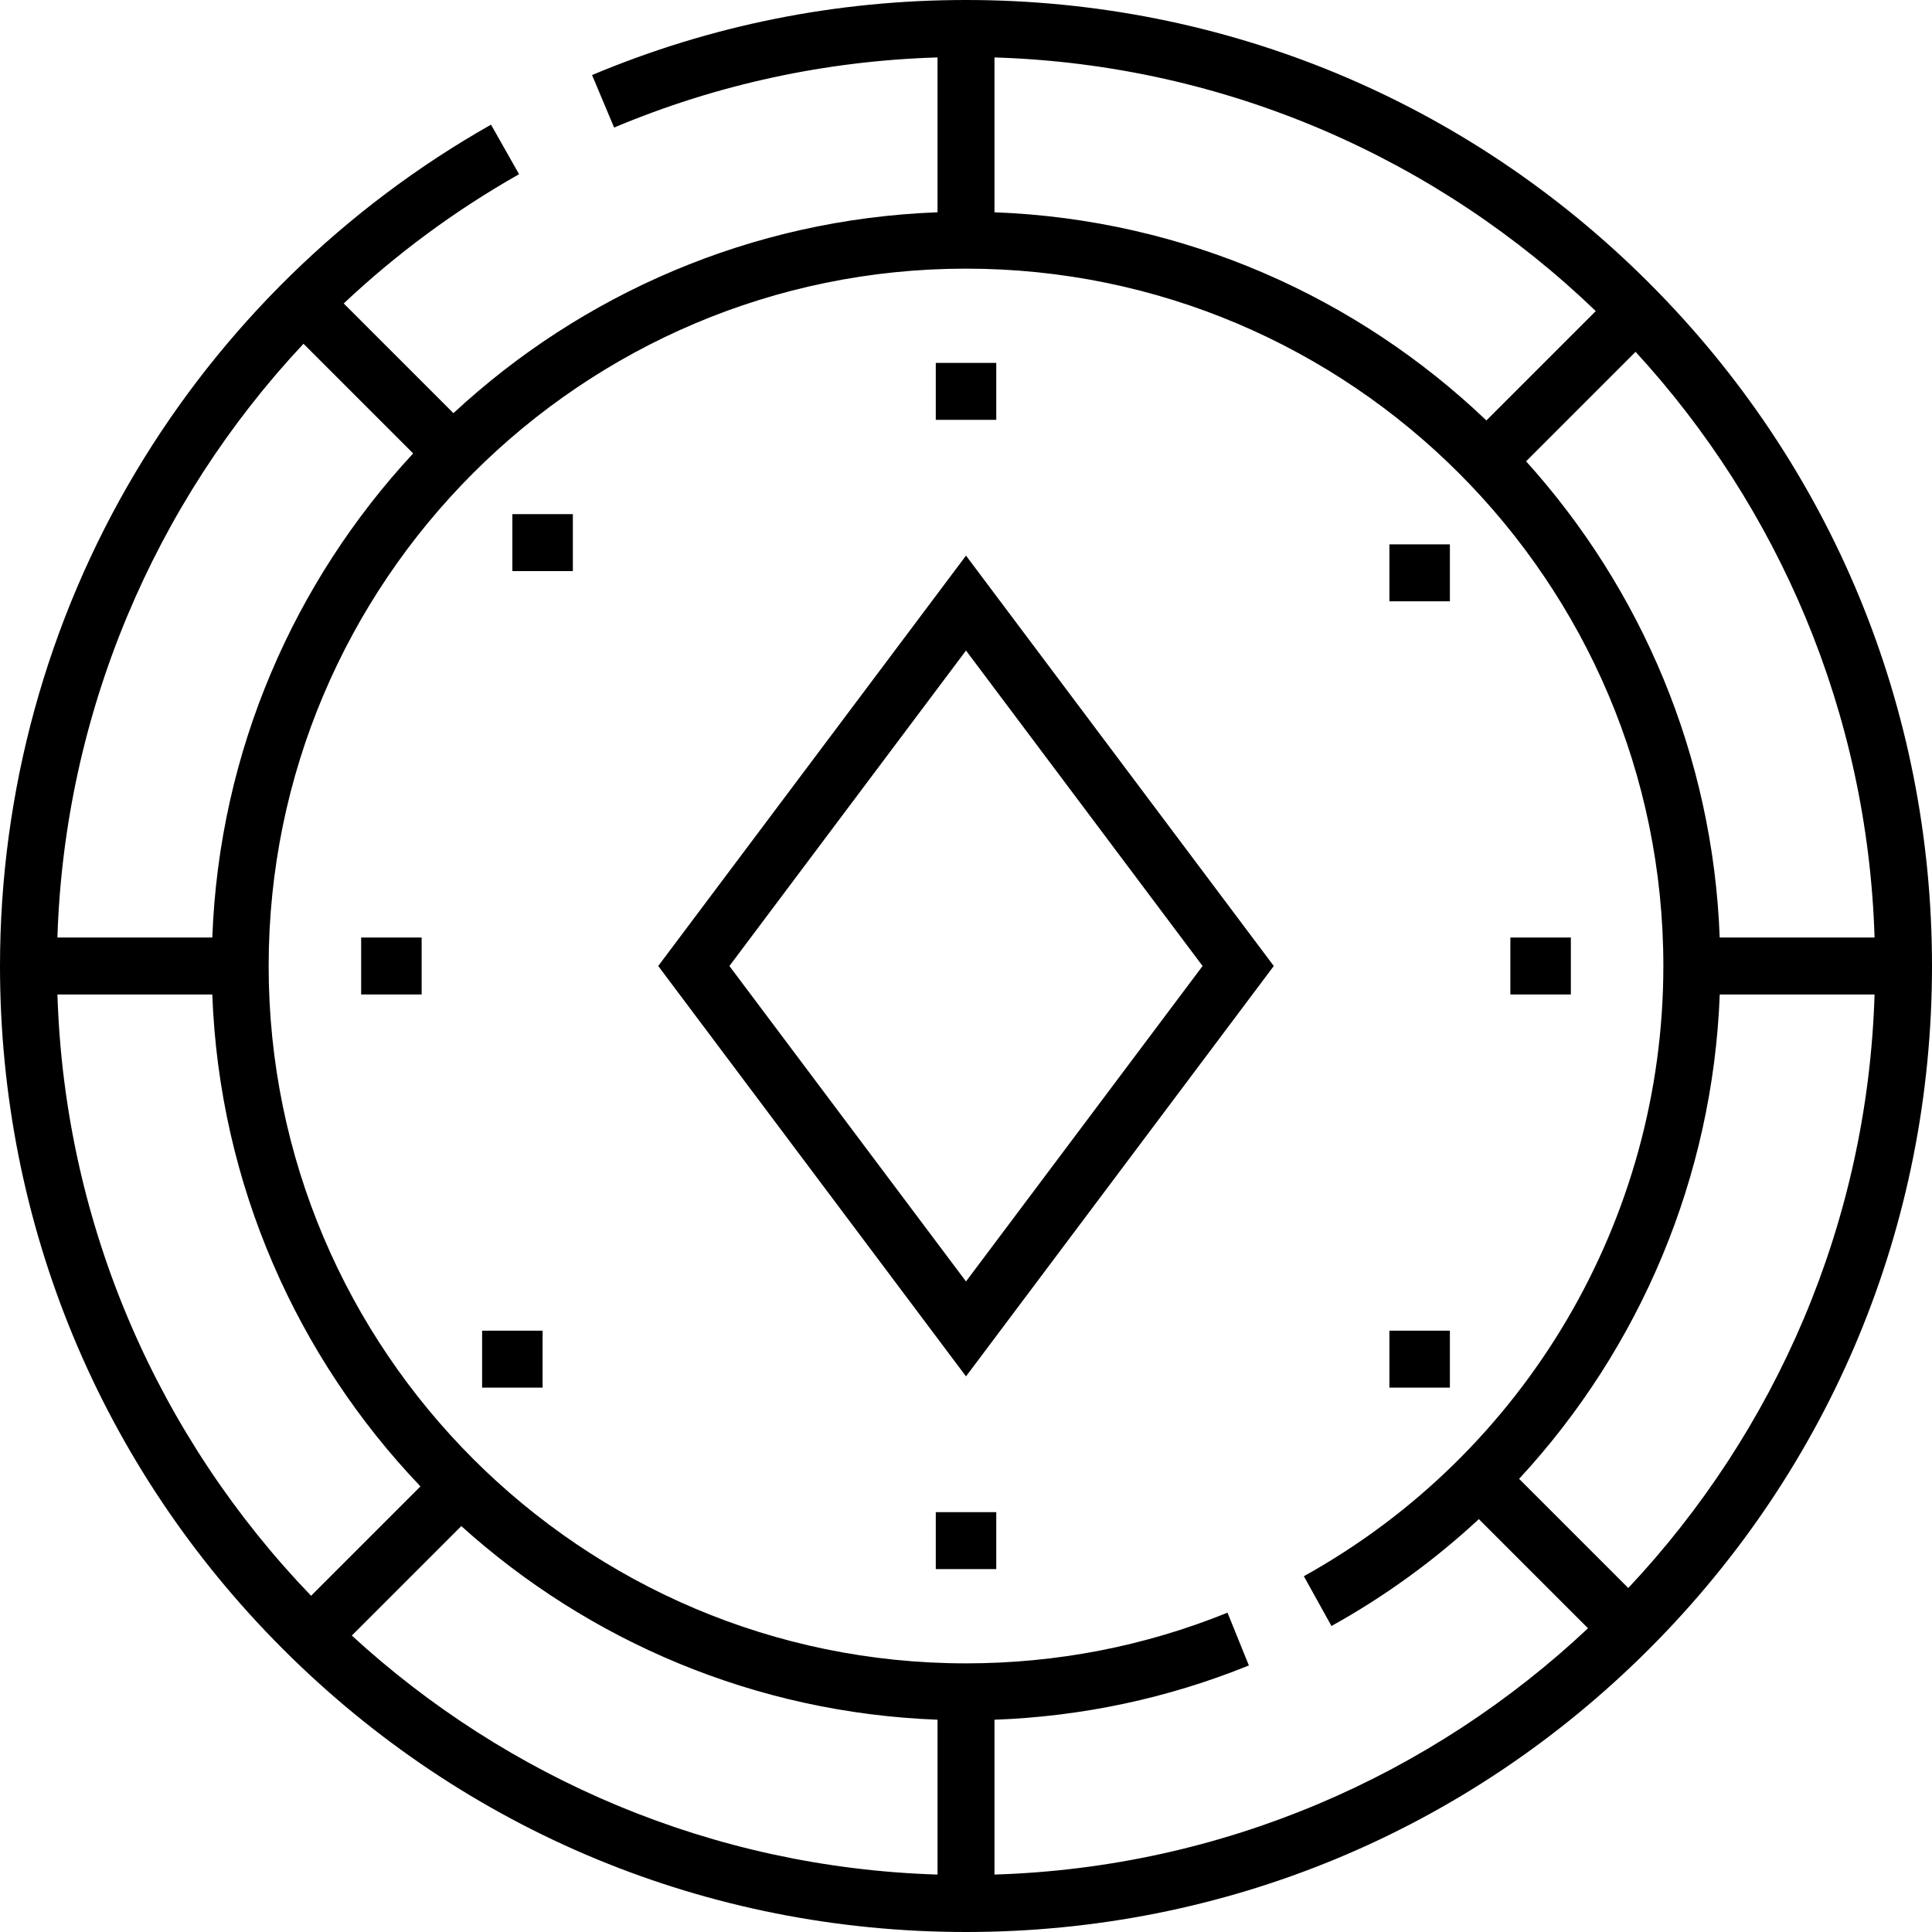
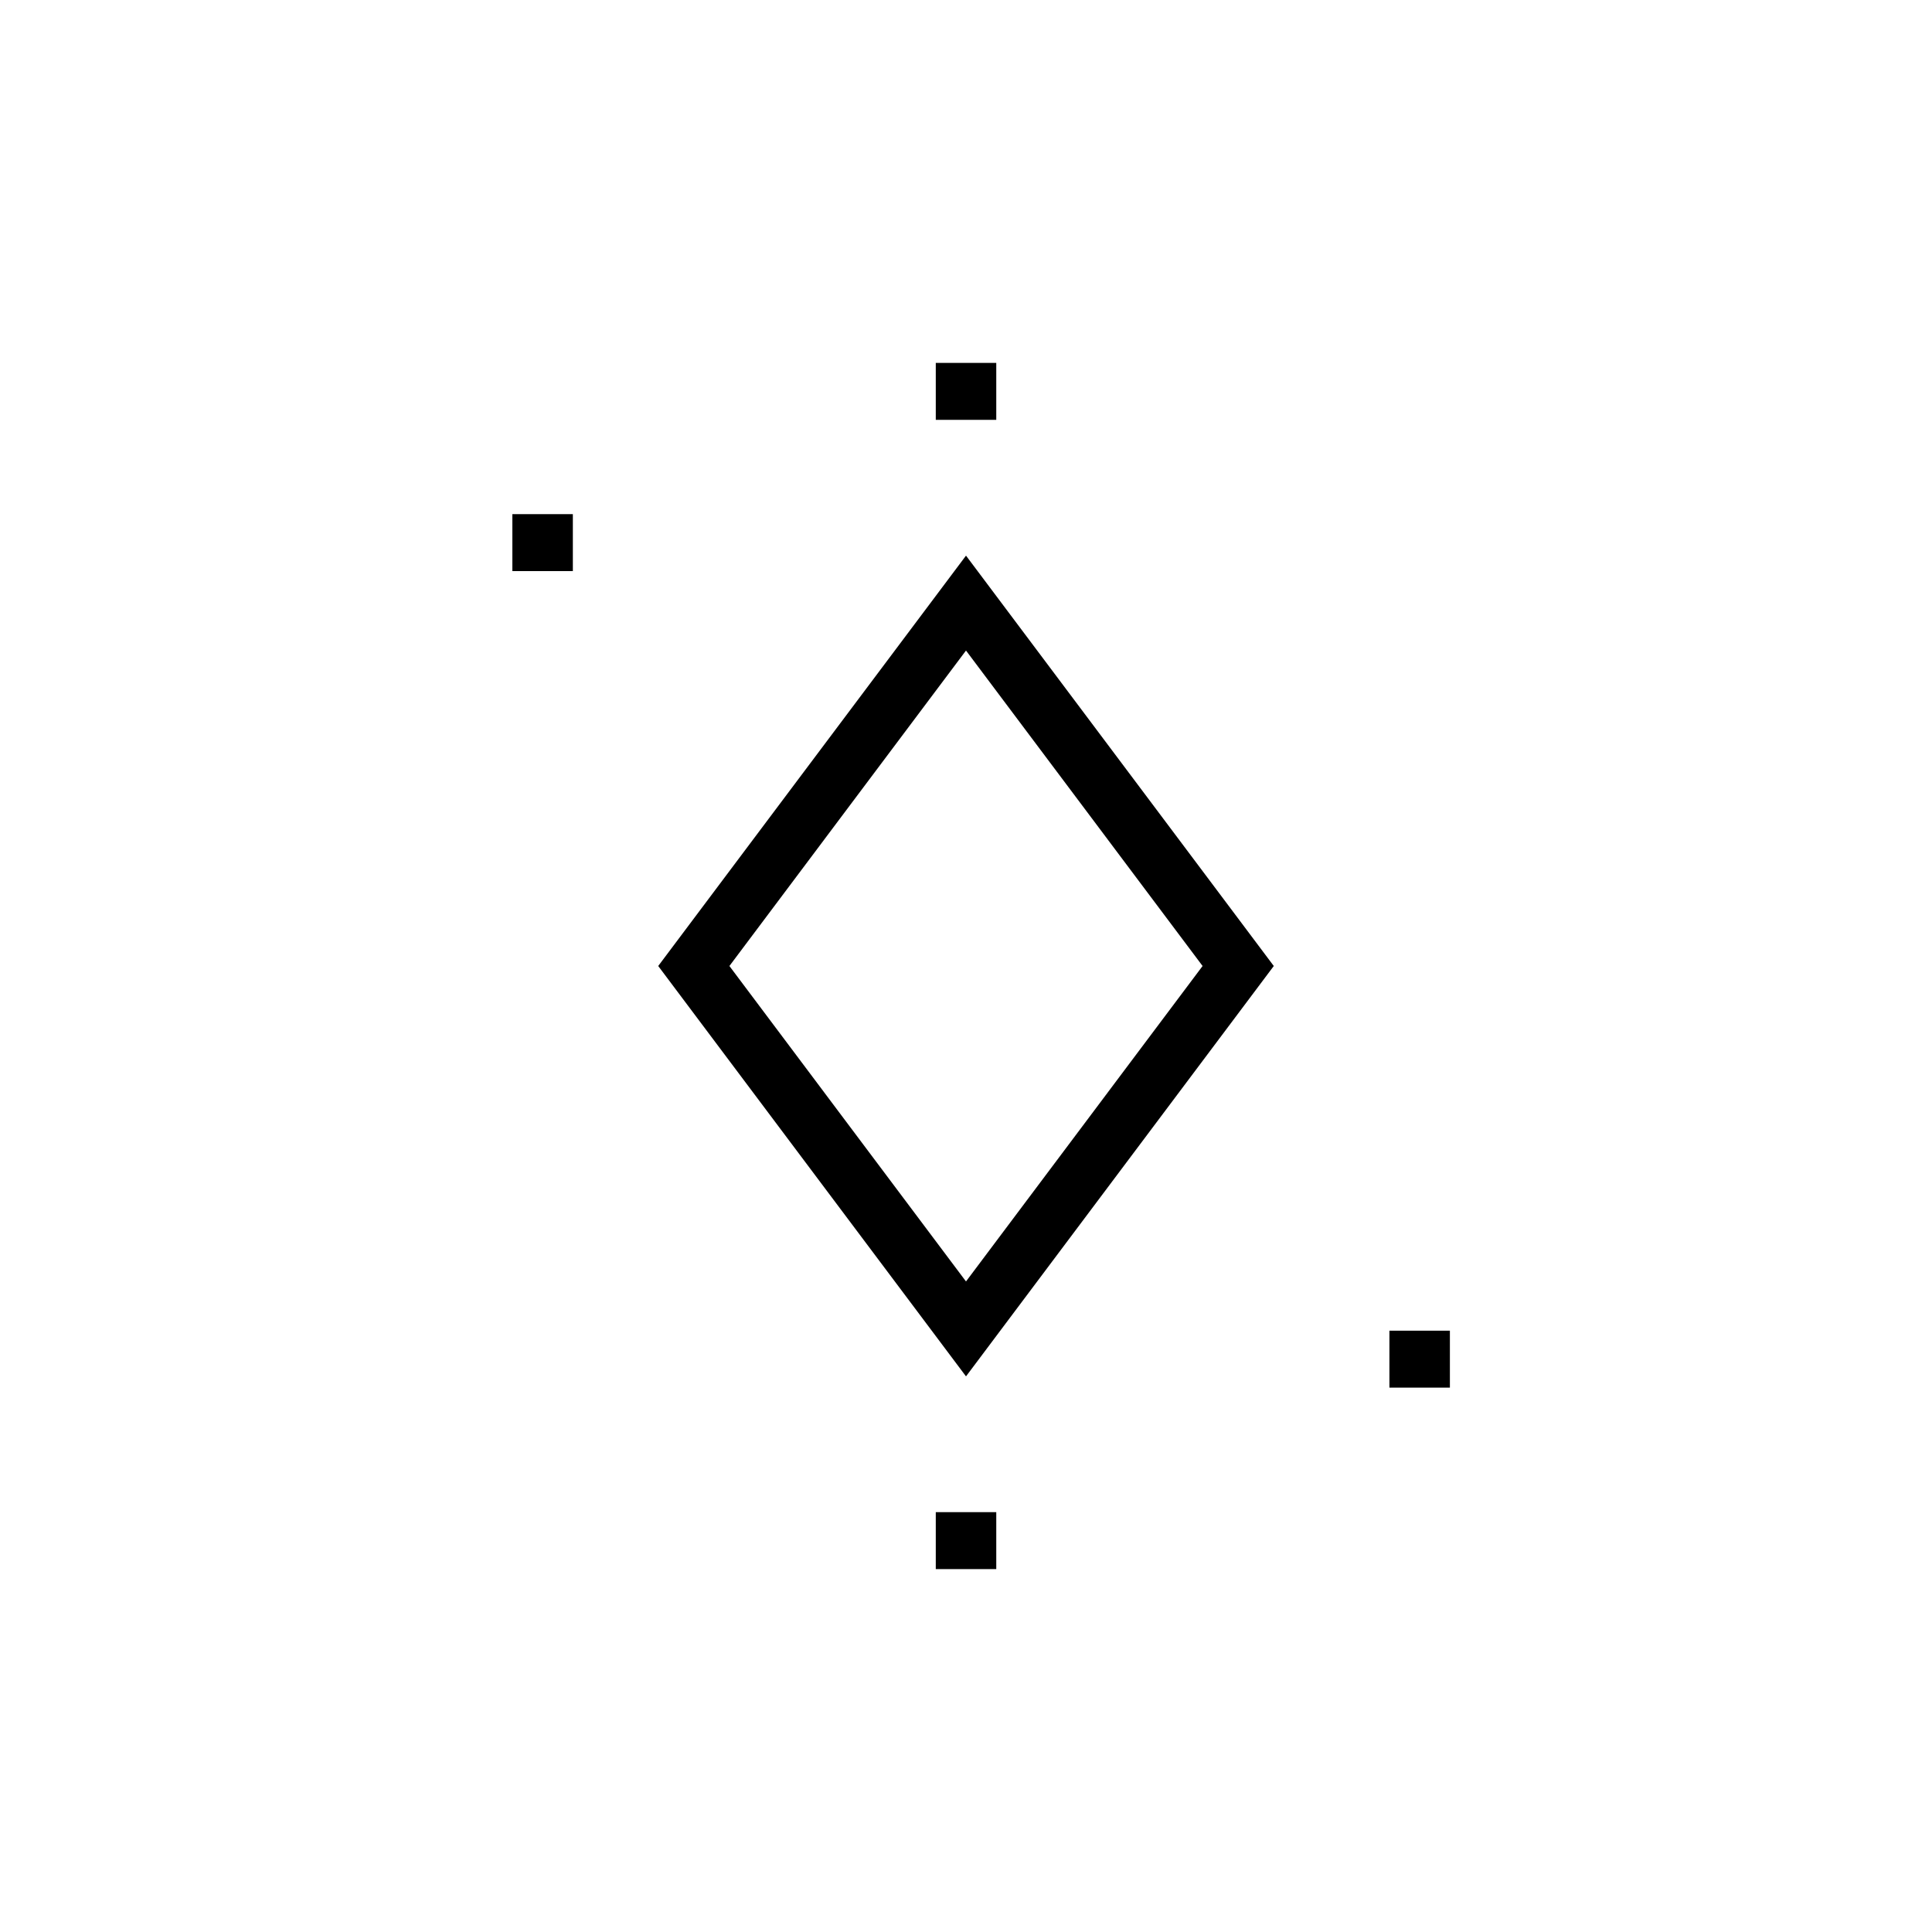
<svg xmlns="http://www.w3.org/2000/svg" version="1.1" id="Capa_1" x="0px" y="0px" viewBox="0 0 512 512" style="enable-background:new 0 0 512 512;" xml:space="preserve">
  <g>
    <g>
      <g>
-         <path d="M437.019,74.981C388.667,26.629,324.38,0,256,0c-34.35,0-67.692,6.692-99.1,19.889l5.846,13.913     c27.243-11.447,56.041-17.678,85.708-18.582v41.039c-49.433,1.844-94.328,21.719-128.291,53.231L91.09,80.419     c13.9-13.086,29.455-24.627,46.468-34.25l-7.432-13.135c-38.794,21.946-71.365,53.792-94.19,92.095     C12.427,164.578,0,209.833,0,256c0,68.38,26.629,132.668,74.981,181.019S187.619,512,256,512     c68.38,0,132.667-26.629,181.019-74.981C485.372,388.667,512,324.38,512,256S485.372,123.333,437.019,74.981z M496.78,248.454     h-41.039c-1.807-48.424-20.91-92.498-51.312-126.204l29.016-29.016C471.243,134.41,494.932,188.727,496.78,248.454z      M263.546,15.221c61.747,1.911,117.712,27.163,159.351,67.218l-28.986,28.986c-34.199-32.638-79.924-53.283-130.365-55.166     V15.221z M80.43,91.1l29.062,29.062c-31.513,33.964-51.388,78.859-53.232,128.292H15.214C17.076,189.229,40.788,133.4,80.43,91.1     z M15.221,263.546h41.037c1.882,50.441,22.528,96.167,55.166,130.366l-28.985,28.985     C42.384,381.258,17.131,325.292,15.221,263.546z M248.454,496.779c-59.727-1.847-114.044-25.536-155.219-63.336l29.016-29.015     c33.706,30.402,77.78,49.505,126.204,51.312V496.779z M263.547,496.779v-41.034h-0.001c23.267-0.858,45.913-5.675,67.419-14.381     l-5.663-13.989c-22.017,8.912-45.333,13.431-69.301,13.431c-101.903,0-184.806-82.904-184.806-184.806S154.097,71.194,256,71.194     c101.902,0,184.806,82.904,184.806,184.806c0,67.137-36.507,129.102-95.273,161.71l7.321,13.196     c14.297-7.933,27.371-17.478,39.056-28.325l28.93,28.93C379.424,470.432,324.284,494.9,263.547,496.779z M431.511,420.84     l-28.933-28.933c32.088-34.649,51.349-80.048,53.172-128.361h41.029C494.9,324.284,470.432,379.425,431.511,420.84z" />
        <rect x="247.991" y="96.172" width="16.029" height="15.091" />
        <rect x="247.991" y="400.735" width="16.029" height="15.091" />
-         <rect x="95.709" y="248.453" width="16.03" height="15.091" />
        <rect x="135.782" y="136.254" width="16.029" height="15.091" />
-         <rect x="368.208" y="144.263" width="16.029" height="15.091" />
        <rect x="368.208" y="352.644" width="16.029" height="15.091" />
-         <rect x="127.763" y="352.644" width="16.03" height="15.091" />
-         <rect x="400.262" y="248.453" width="16.03" height="15.091" />
        <path d="M174.436,256L256,364.752L337.564,256L256,147.248L174.436,256z M256,339.6L193.301,256L256,172.4l62.699,83.6L256,339.6     z" />
      </g>
    </g>
  </g>
  <g>
</g>
  <g>
</g>
  <g>
</g>
  <g>
</g>
  <g>
</g>
  <g>
</g>
  <g>
</g>
  <g>
</g>
  <g>
</g>
  <g>
</g>
  <g>
</g>
  <g>
</g>
  <g>
</g>
  <g>
</g>
  <g>
</g>
</svg>